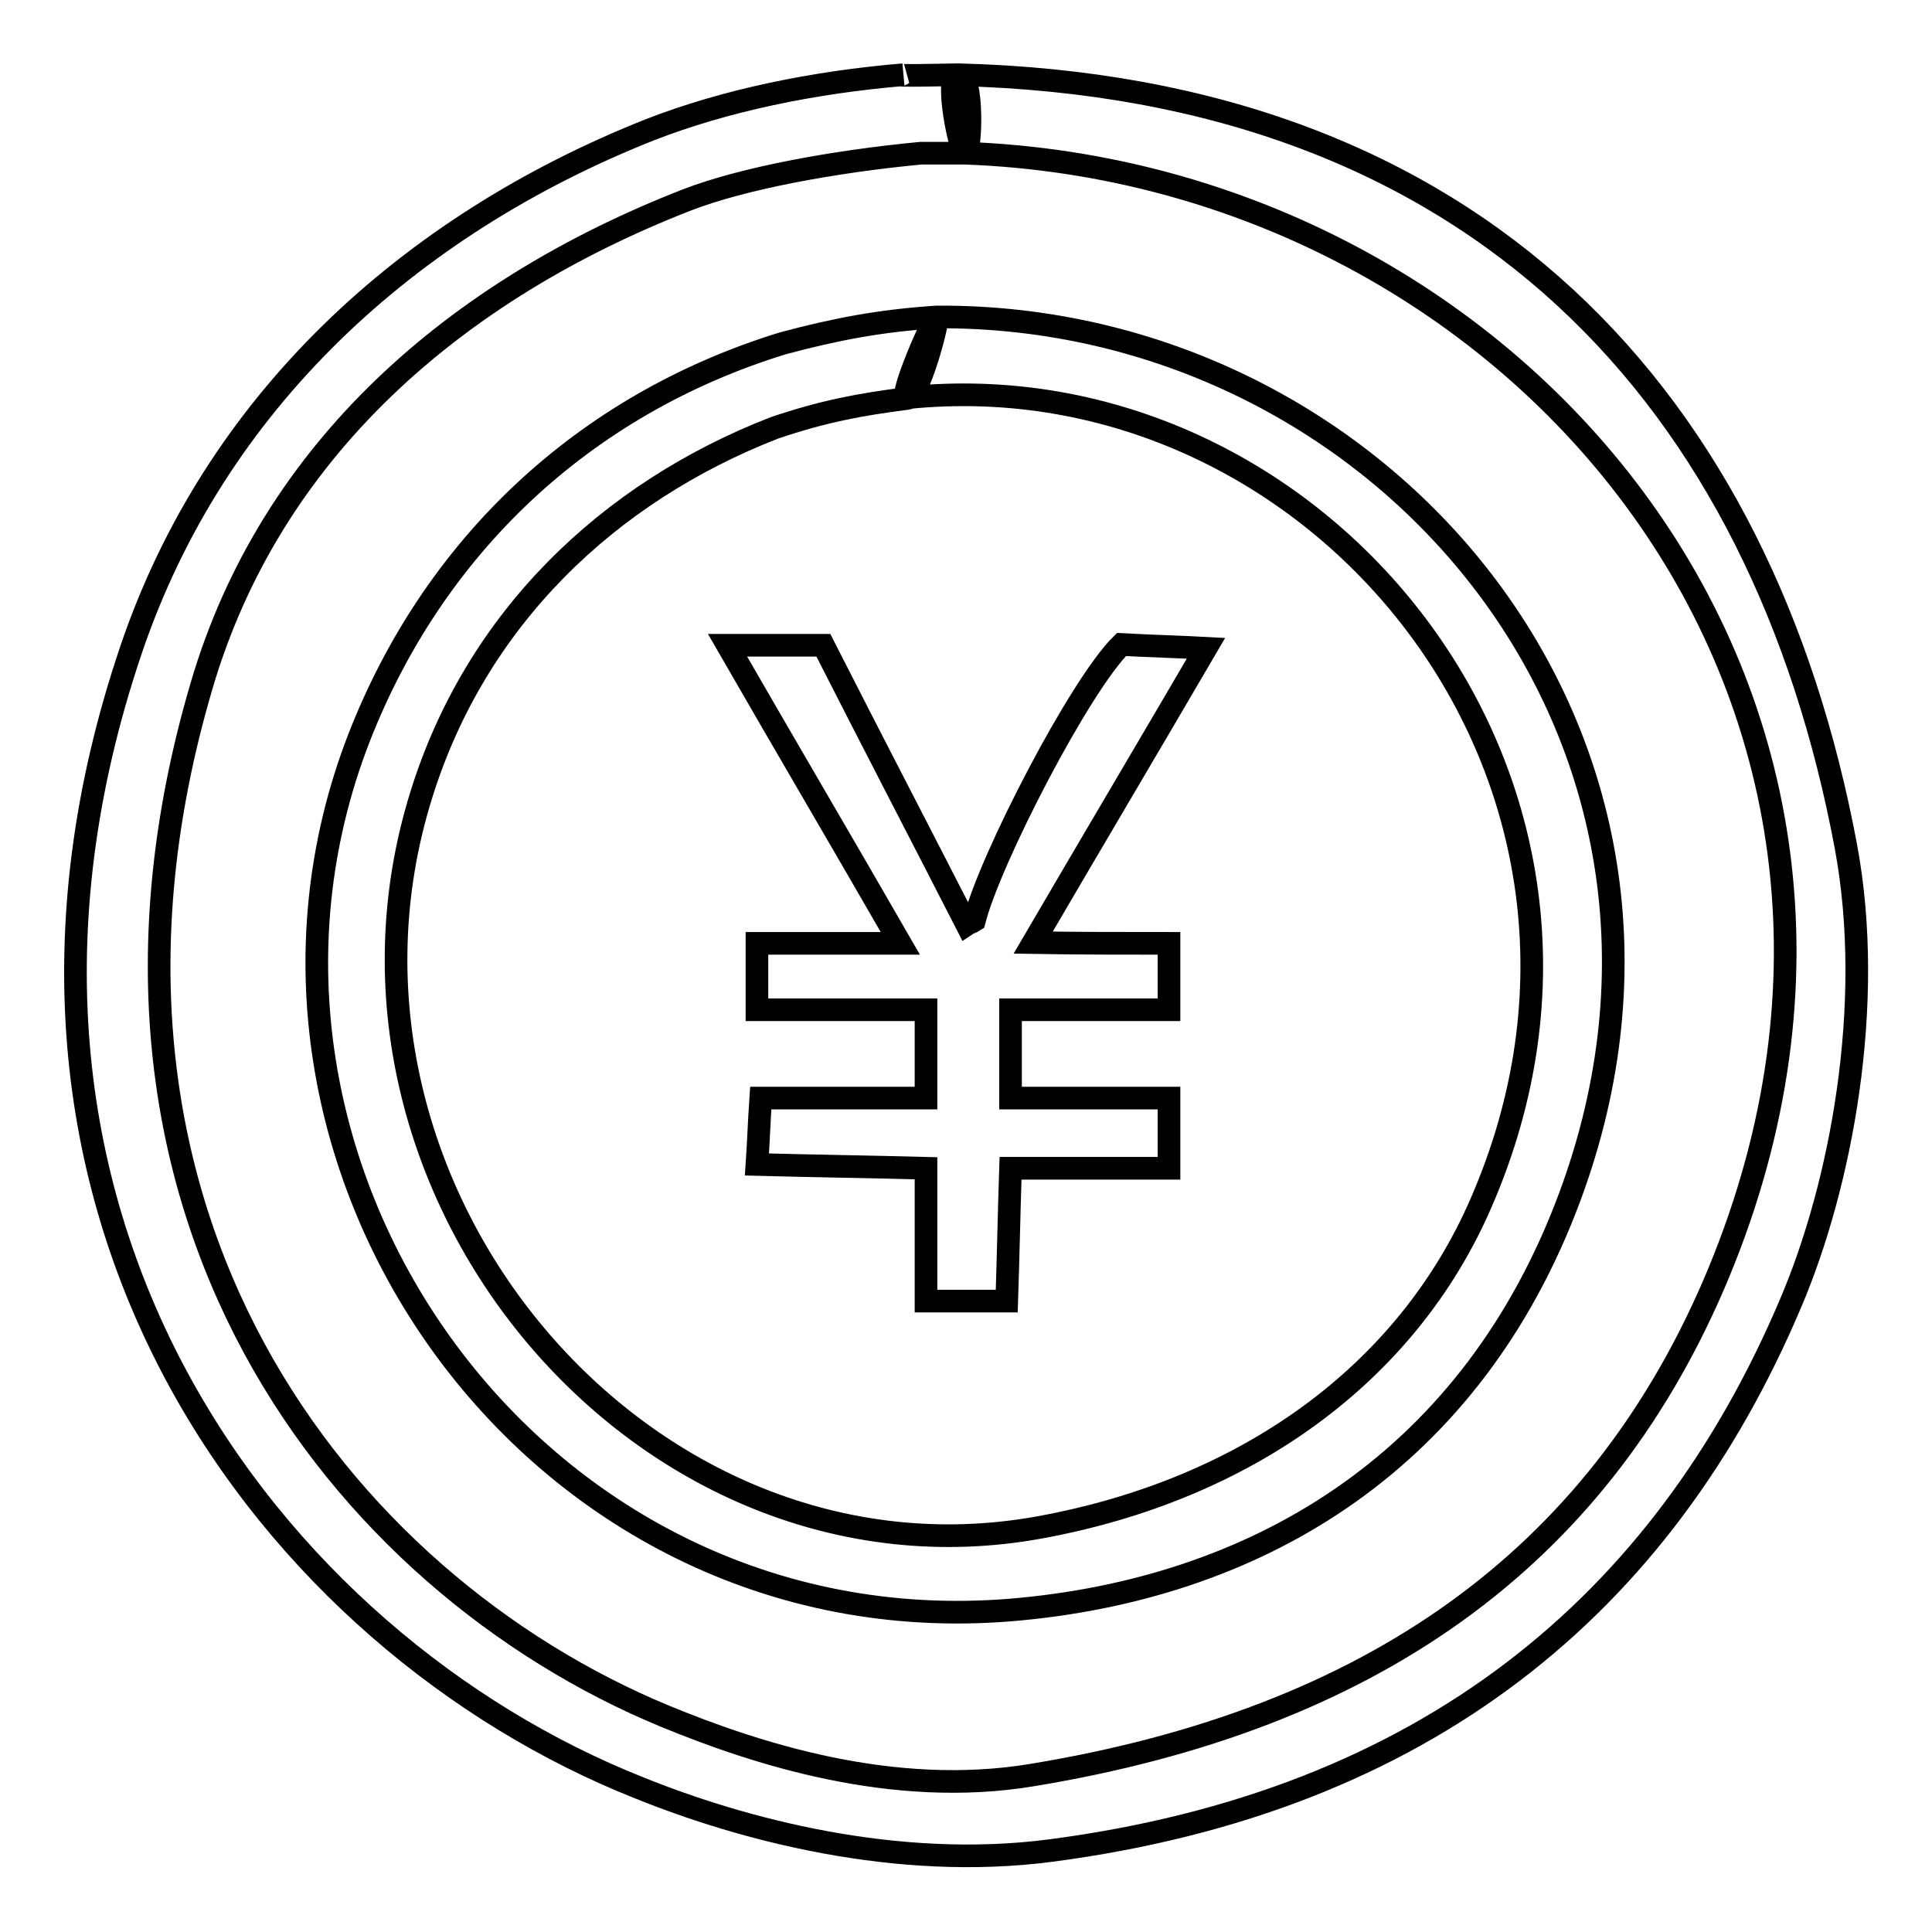
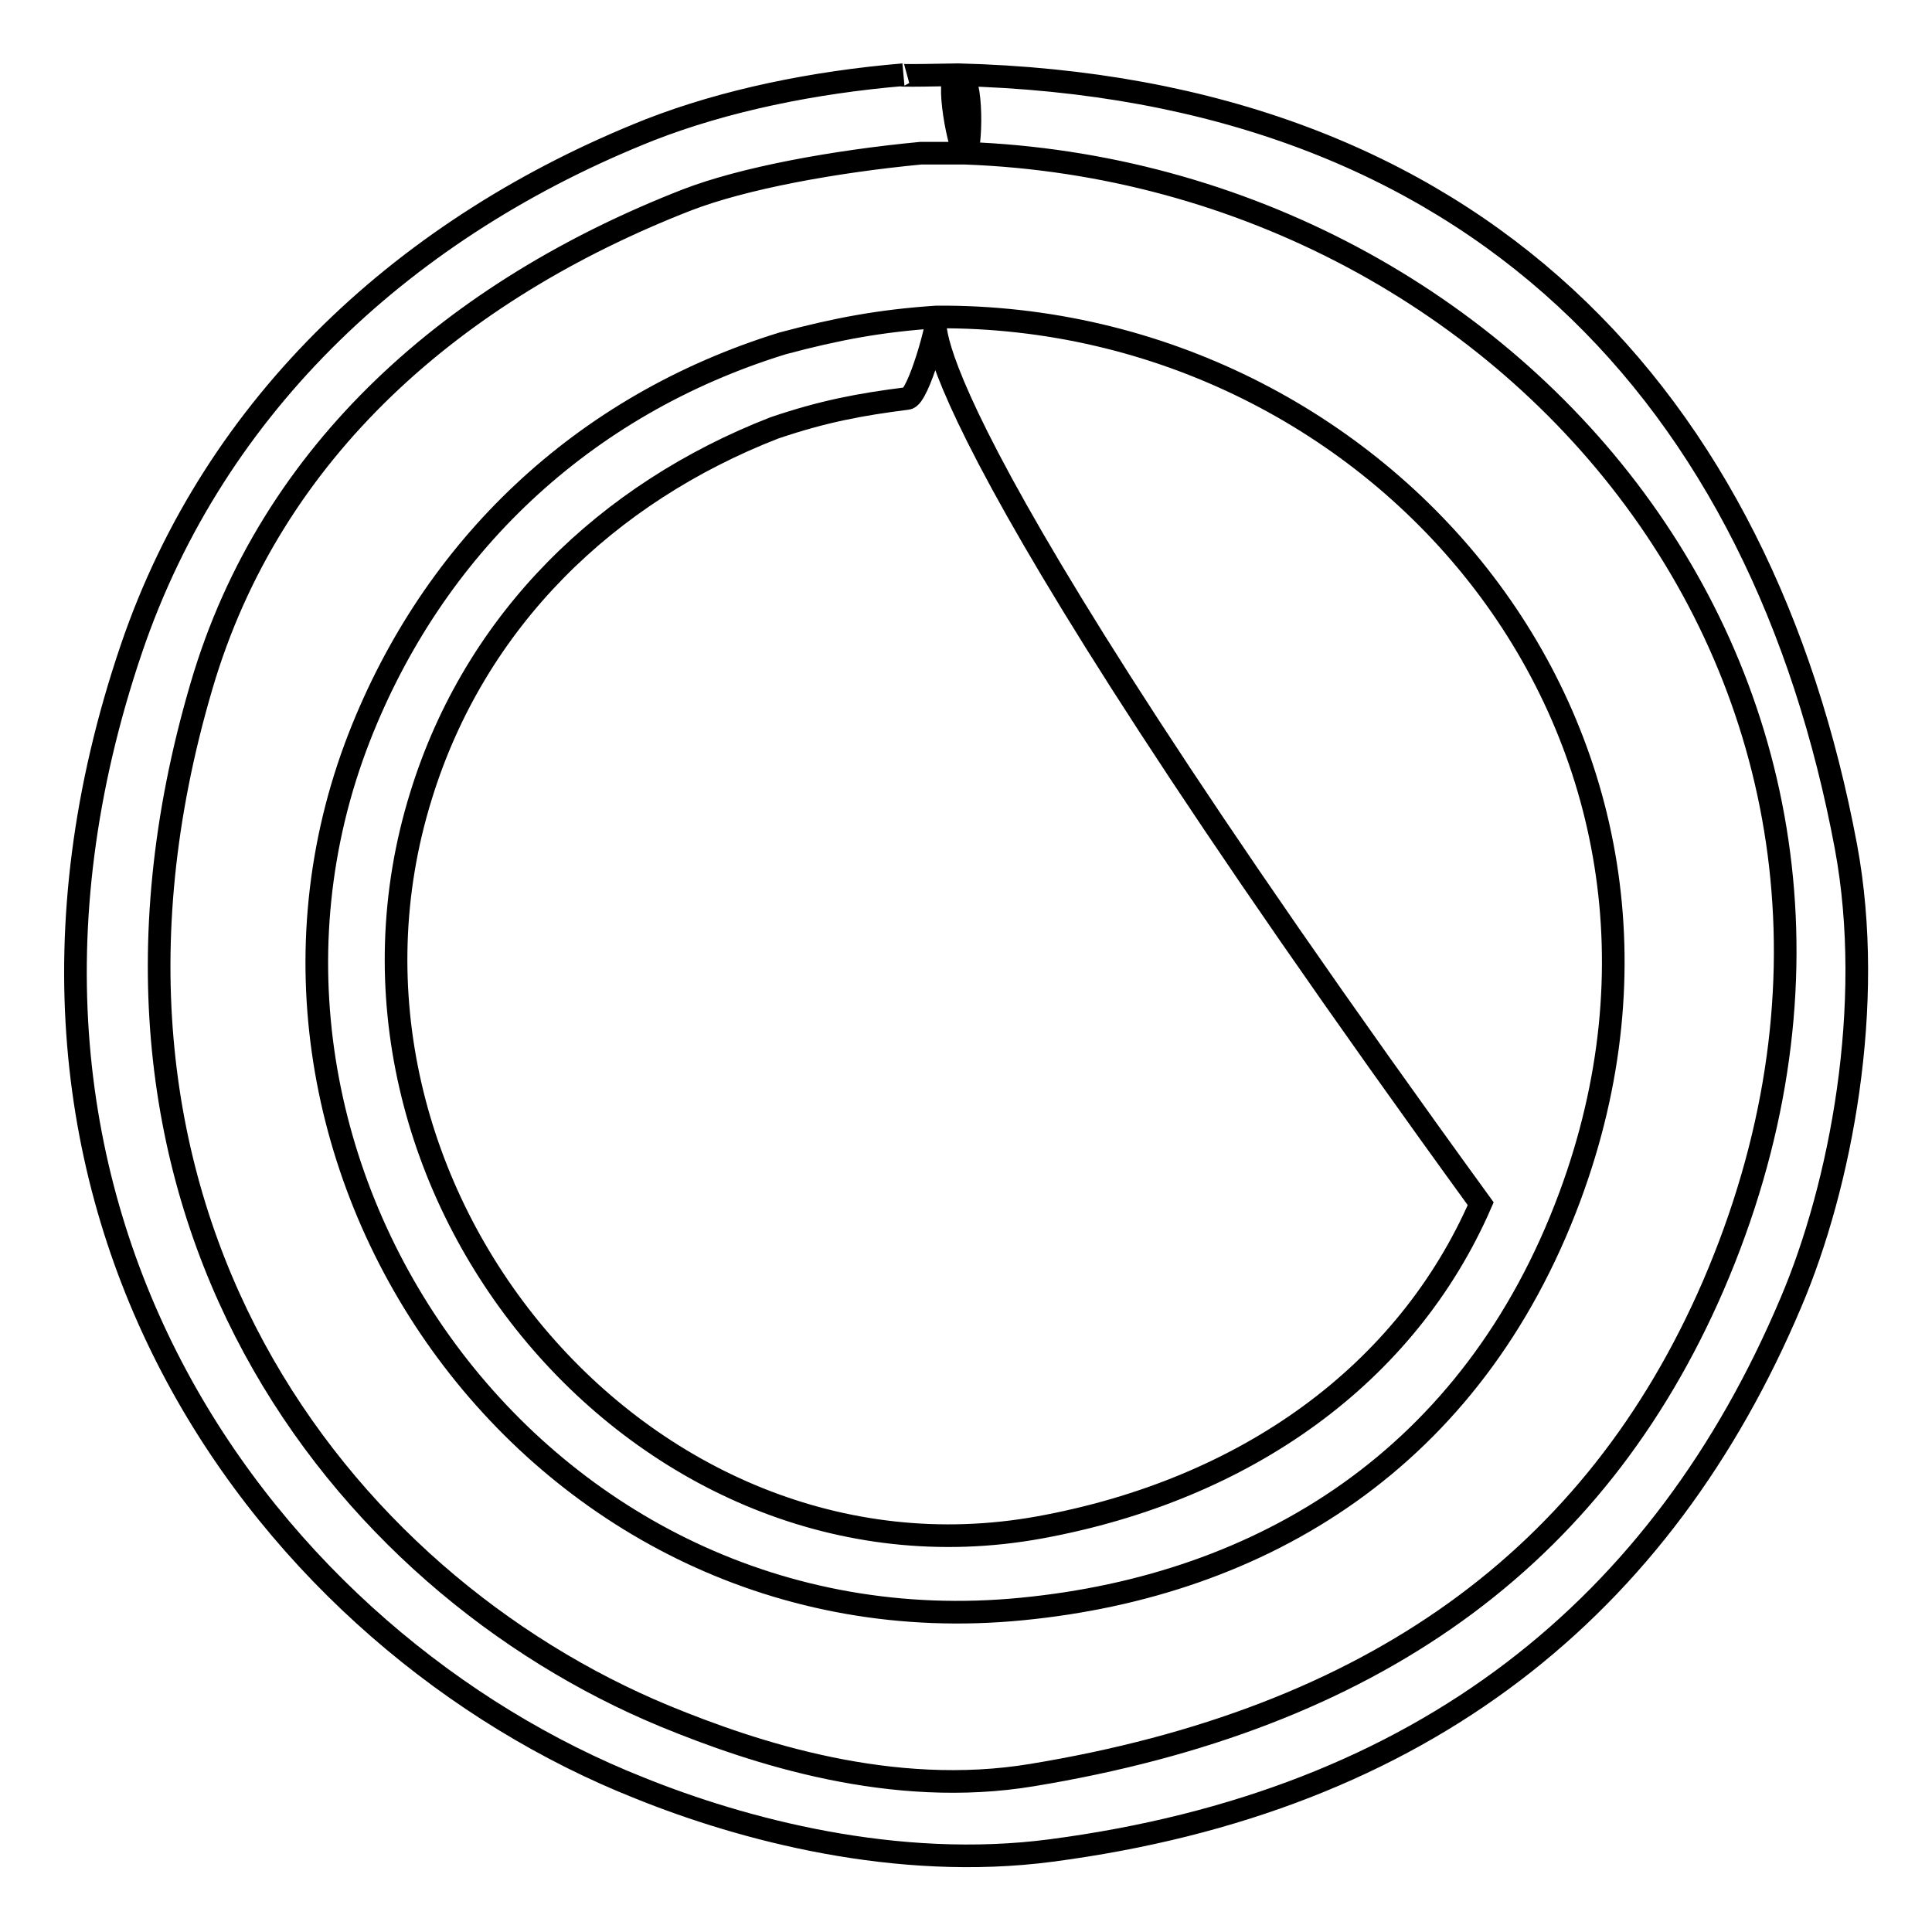
<svg xmlns="http://www.w3.org/2000/svg" version="1.1" x="0px" y="0px" viewBox="0 0 256 256" enable-background="new 0 0 256 256" xml:space="preserve">
  <g>
    <g>
-       <path stroke-width="3" fill-opacity="0" stroke="#000000" d="M124.1,42C183,41.6,230.7,97.5,208,158.6c-12.9,34.7-40.7,51.5-72.6,54.6c-64,6.3-109.9-58.8-87.8-115.5c9.8-25.1,29.5-44,56.1-52.2C110.8,43.6,116.6,42.5,124.1,42c0.5,0-2.4,10.8-3.9,10.8c-6.3,0.8-11.1,1.7-17.6,3.9c-22.1,8.6-39.6,25.4-46.8,48.7c-16.2,52,29.4,106.5,81.9,97c27.5-5,48.7-20.4,58.5-42.9c24.6-56.3-21.8-112.4-76-106.8C118.9,53,123.7,42,124.1,42z" />
-       <path stroke-width="3" fill-opacity="0" stroke="#000000" d="M154.9,125c0,2.9,0,5.9,0,8.8c-7,0-14,0-21,0c0,3.9,0,7.8,0,11.7c7,0,14,0,21,0c0,3.1,0,6.2,0,9.3c-7,0-14,0-21,0c-0.2,5.9-0.3,11.7-0.5,17.6c-3.6,0-7.2,0-10.7,0c0-5.9,0-11.7,0-17.6c-7.5-0.2-15-0.3-22.4-0.5c0.2-2.9,0.3-5.9,0.5-8.8c7.3,0,14.6,0,21.9,0c0-3.9,0-7.8,0-11.7c-7.5,0-15,0-22.4,0c0-2.9,0-5.9,0-8.8c6.3,0,12.7,0,19,0c-7.6-13.2-15.3-26.3-22.9-39.5c4.2,0,8.5,0,12.7,0c6.3,12.4,12.7,24.7,19,37c0.3-0.2,0.7-0.3,1-0.5c2.1-8.2,14-31.2,19.5-36.6c3.7,0.2,7.5,0.3,11.2,0.5c-7.6,13-15.3,26-22.9,39C142.8,125,148.8,125,154.9,125z" />
+       <path stroke-width="3" fill-opacity="0" stroke="#000000" d="M124.1,42C183,41.6,230.7,97.5,208,158.6c-12.9,34.7-40.7,51.5-72.6,54.6c-64,6.3-109.9-58.8-87.8-115.5c9.8-25.1,29.5-44,56.1-52.2C110.8,43.6,116.6,42.5,124.1,42c0.5,0-2.4,10.8-3.9,10.8c-6.3,0.8-11.1,1.7-17.6,3.9c-22.1,8.6-39.6,25.4-46.8,48.7c-16.2,52,29.4,106.5,81.9,97c27.5-5,48.7-20.4,58.5-42.9C118.9,53,123.7,42,124.1,42z" />
      <path stroke-width="3" fill-opacity="0" stroke="#000000" d="M127.9,20.3c-0.9,0-5,0-5.9,0c-11.5,1.1-23.5,3.3-31,6.2C60.5,38.4,35.9,59.5,26.7,90.9C6.2,160.5,45.3,209.7,88.1,227.4c11.9,4.9,30.1,10.9,48.7,7.8c44.9-7.4,74.5-28.6,90.2-64.8C260.3,93.2,201.5,23,127.9,20.3c-0.7,0-2.8-10.4-1-10.4c68.9,1.7,106.6,43,117.7,102.3c3.9,21-0.7,44.9-7.3,60.4c-17,40.2-48.6,66.1-98,72.6c-20.5,2.7-41-2.8-54.6-8.3C36.3,217.7-8,160.8,17.4,86c11.1-32.7,36.7-56.1,68.7-68.8c10-3.9,21.7-6.3,33.6-7.3c-2,0.2,6.9,0,7.4,0C129,9.9,128.7,20.3,127.9,20.3z" />
    </g>
  </g>
</svg>